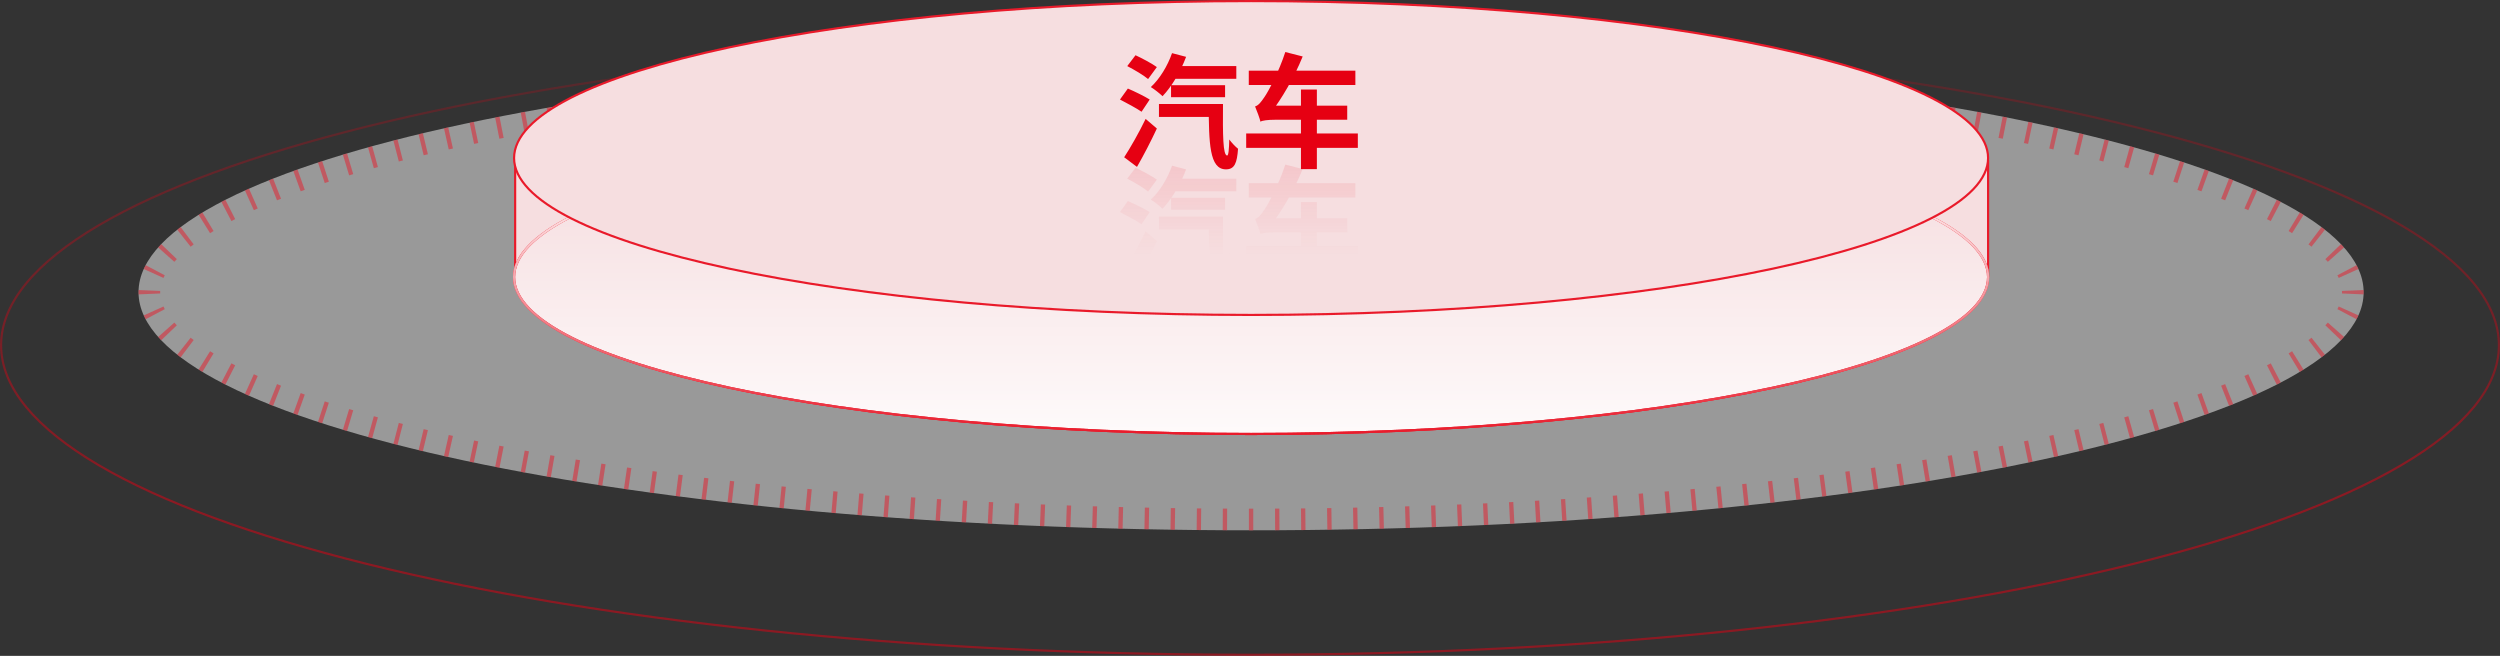
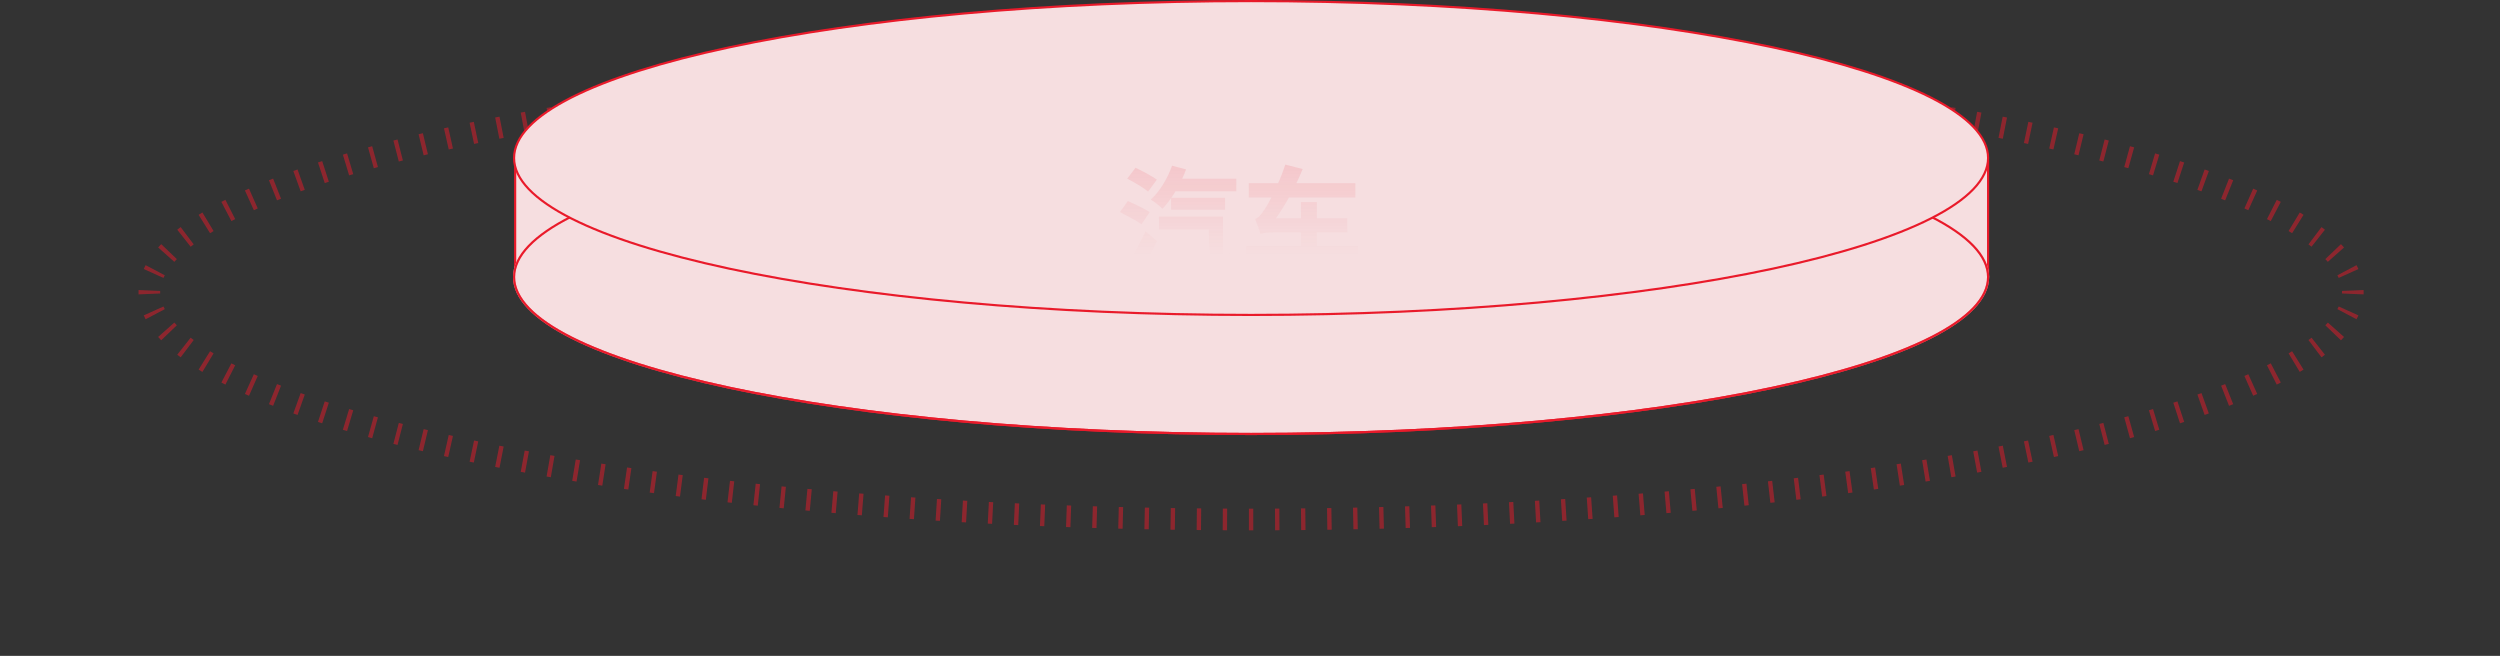
<svg xmlns="http://www.w3.org/2000/svg" width="1155" height="303" viewBox="0 0 1155 303" fill="none">
  <rect x="0" y="0" width="1155" height="303" fill="#333333" stroke="none" />
-   <path opacity="0.5" d="M1154.5 159.5C1154.5 179.026 1138.56 197.772 1109.36 214.926C1080.2 232.059 1037.97 247.506 985.734 260.485C881.276 286.441 736.944 302.5 577.5 302.5C418.056 302.5 273.724 286.441 169.266 260.485C117.034 247.506 74.8 232.059 45.636 214.926C16.438 197.772 0.5 179.026 0.5 159.5C0.5 139.974 16.438 121.228 45.636 104.074C74.8 86.941 117.034 71.494 169.266 58.515C273.724 32.559 418.056 16.5 577.5 16.5C736.944 16.5 881.276 32.559 985.734 58.515C1037.97 71.494 1080.2 86.941 1109.36 104.074C1138.56 121.228 1154.5 139.974 1154.5 159.5Z" stroke="url(#paint0_linear_6390_8)" />
-   <path opacity="0.5" d="M1092 135C1092 195.751 861.874 245 578 245C294.126 245 64 195.751 64 135C64 74.249 294.126 25 578 25C861.874 25 1092 74.249 1092 135Z" fill="white" />
  <path opacity="0.5" fill-rule="evenodd" clip-rule="evenodd" d="M1091.98 136.004L1081.99 135.587C1082 135.391 1082 135.196 1082 135C1082 134.804 1082 134.609 1081.99 134.414L1091.98 133.996C1091.99 134.331 1092 134.665 1092 135C1092 135.335 1091.99 135.67 1091.98 136.004ZM1089.59 124.285L1080.48 128.402C1080.3 128 1080.1 127.591 1079.88 127.176L1088.72 122.505C1089.03 123.097 1089.32 123.69 1089.59 124.285ZM1082.94 114.326L1075.46 120.969C1075.09 120.553 1074.71 120.135 1074.3 119.713L1081.52 112.796C1082.01 113.305 1082.48 113.815 1082.94 114.326ZM1074.11 106.127L1067.92 113.979C1067.46 113.619 1066.99 113.259 1066.52 112.898L1072.54 104.914C1073.07 105.317 1073.6 105.722 1074.11 106.127ZM1064.24 99.244L1058.95 107.732C1058.42 107.401 1057.88 107.07 1057.33 106.739L1062.49 98.174C1063.08 98.529 1063.66 98.886 1064.24 99.244ZM1053.72 93.268L1049.09 102.134C1048.52 101.834 1047.93 101.533 1047.34 101.233L1051.87 92.317C1052.49 92.633 1053.11 92.95 1053.72 93.268ZM1042.84 87.995L1038.72 97.107C1038.13 96.838 1037.53 96.57 1036.92 96.302L1040.97 87.157C1041.6 87.435 1042.22 87.715 1042.84 87.995ZM1031.74 83.274L1028.02 92.555C1027.4 92.309 1026.78 92.063 1026.16 91.817L1029.82 82.512C1030.47 82.765 1031.1 83.019 1031.74 83.274ZM1020.48 78.993L1017.08 88.399C1016.46 88.173 1015.83 87.947 1015.2 87.722L1018.54 78.299C1019.19 78.53 1019.84 78.761 1020.48 78.993ZM1009.09 75.071L1005.97 84.571C1005.34 84.365 1004.71 84.158 1004.07 83.953L1007.16 74.439C1007.8 74.649 1008.45 74.86 1009.09 75.071ZM997.59 71.449L994.701 81.022C994.072 80.833 993.44 80.643 992.806 80.454L995.659 70.87C996.306 71.063 996.949 71.256 997.59 71.449ZM985.977 68.081L983.291 77.714C982.664 77.539 982.034 77.364 981.402 77.19L984.056 67.549C984.699 67.726 985.339 67.903 985.977 68.081ZM974.254 64.933L971.749 74.614C971.125 74.453 970.498 74.291 969.869 74.131L972.346 64.442C972.984 64.606 973.62 64.769 974.254 64.933ZM962.613 62.025L960.268 71.746C959.617 71.589 958.964 71.433 958.308 71.276L960.628 61.549C961.291 61.707 961.953 61.866 962.613 62.025ZM950.883 59.29L948.683 69.045C948.038 68.899 947.391 68.754 946.743 68.61L948.919 58.849C949.576 58.996 950.23 59.143 950.883 59.29ZM939.043 56.706L936.977 66.49C936.587 66.408 936.198 66.326 935.807 66.244L935.055 66.086L937.1 56.298C937.75 56.433 938.397 56.569 939.043 56.706ZM927.237 54.29L925.292 64.099C924.633 63.968 923.972 63.838 923.31 63.708L925.235 53.895C925.904 54.026 926.571 54.158 927.237 54.29ZM915.418 52.018L913.585 61.848C912.934 61.727 912.281 61.606 911.626 61.485L913.44 51.651C914.101 51.773 914.76 51.895 915.418 52.018ZM903.479 49.86L901.753 59.709C901.108 59.596 900.462 59.484 899.815 59.371L901.525 49.519C902.178 49.632 902.829 49.746 903.479 49.86ZM891.634 47.844L890.005 57.711C889.345 57.602 888.683 57.493 888.02 57.385L889.632 47.516C890.301 47.625 890.968 47.735 891.634 47.844ZM879.715 45.935L878.179 55.817C877.526 55.715 876.872 55.614 876.217 55.513L877.738 45.63C878.398 45.731 879.057 45.833 879.715 45.935ZM867.748 44.13L866.3 54.025C865.633 53.927 864.965 53.83 864.296 53.733L865.729 43.837C866.403 43.934 867.076 44.032 867.748 44.13ZM855.848 42.441L854.483 52.347C853.824 52.256 853.165 52.166 852.504 52.076L853.855 42.167C854.52 42.258 855.185 42.349 855.848 42.441ZM843.818 40.833L842.533 50.75C841.882 50.666 841.229 50.581 840.576 50.498L841.848 40.579C842.505 40.663 843.162 40.748 843.818 40.833ZM831.911 39.337L830.701 49.263C830.038 49.182 829.375 49.102 828.71 49.022L829.906 39.094C830.576 39.174 831.244 39.255 831.911 39.337ZM819.889 37.917L818.753 47.853C818.098 47.778 817.441 47.703 816.784 47.629L817.908 37.692C818.569 37.767 819.23 37.842 819.889 37.917ZM807.924 36.592L806.858 46.535C806.192 46.464 805.526 46.393 804.858 46.322L805.912 36.378C806.584 36.449 807.254 36.52 807.924 36.592ZM795.907 35.345L794.909 45.295C794.25 45.229 793.591 45.164 792.931 45.098L793.918 35.147C794.582 35.213 795.245 35.279 795.907 35.345ZM783.902 34.181L782.97 44.138C782.302 44.075 781.633 44.013 780.964 43.951L781.886 33.993C782.559 34.056 783.231 34.118 783.902 34.181ZM771.885 33.094L771.016 43.057C770.355 42.999 769.694 42.942 769.031 42.885L769.89 32.922C770.556 32.979 771.221 33.037 771.885 33.094ZM759.854 32.083L759.047 42.05C758.378 41.996 757.708 41.942 757.038 41.889L757.835 31.921C758.508 31.974 759.182 32.029 759.854 32.083ZM747.832 31.146C747.166 31.096 746.5 31.047 745.833 30.997L745.096 40.97C745.76 41.019 746.422 41.069 747.085 41.118L747.832 31.146ZM735.785 30.28L735.097 40.256C734.428 40.21 733.757 40.164 733.086 40.119L733.765 30.142C734.439 30.187 735.112 30.233 735.785 30.28ZM723.754 29.485L723.124 39.465C722.461 39.423 721.797 39.382 721.133 39.341L721.753 29.36C722.421 29.401 723.088 29.443 723.754 29.485ZM711.7 28.758L711.126 38.742C710.456 38.703 709.786 38.665 709.115 38.627L709.68 28.643C710.354 28.681 711.027 28.72 711.7 28.758ZM699.657 28.099L699.139 38.086C698.475 38.051 697.811 38.017 697.146 37.983L697.656 27.996C698.323 28.03 698.991 28.065 699.657 28.099ZM687.602 27.506L687.137 37.495C686.468 37.464 685.797 37.433 685.127 37.403L685.582 27.413C686.256 27.444 686.929 27.475 687.602 27.506ZM675.545 26.978L675.134 36.97C674.47 36.943 673.806 36.916 673.141 36.889L673.543 26.897C674.211 26.924 674.878 26.951 675.545 26.978ZM663.492 26.515L663.134 36.508C662.464 36.484 661.795 36.461 661.124 36.437L661.474 26.443C662.147 26.467 662.82 26.491 663.492 26.515ZM651.42 26.114L651.115 36.109C650.451 36.089 649.786 36.069 649.121 36.049L649.419 26.053C650.086 26.073 650.754 26.093 651.42 26.114ZM639.373 25.776L639.118 35.773C638.449 35.756 637.78 35.739 637.11 35.722L637.356 25.726C638.029 25.742 638.701 25.759 639.373 25.776ZM627.286 25.499L627.083 35.497C626.419 35.484 625.755 35.47 625.09 35.457L625.285 25.459C625.952 25.472 626.62 25.486 627.286 25.499ZM615.246 25.284L615.092 35.283C614.424 35.273 613.755 35.263 613.086 35.253L613.231 25.254C613.903 25.264 614.575 25.274 615.246 25.284ZM603.145 25.129L603.042 35.129C602.378 35.122 601.714 35.115 601.05 35.109L601.145 25.11C601.812 25.116 602.479 25.122 603.145 25.129ZM591.113 25.035L591.059 35.035C590.392 35.031 589.724 35.028 589.055 35.025L589.101 25.025C589.772 25.028 590.442 25.032 591.113 25.035ZM579.012 25L579.008 35H576.993L576.989 25C577.326 25 577.663 25 578 25C578.337 25 578.674 25 579.012 25ZM566.9 25.025L566.945 35.025C566.277 35.028 565.609 35.031 564.941 35.035L564.887 25.035C565.558 25.032 566.229 25.028 566.9 25.025ZM554.856 25.11L554.95 35.109C554.286 35.115 553.622 35.122 552.958 35.129L552.855 25.129C553.522 25.122 554.188 25.116 554.856 25.11ZM542.769 25.254L542.914 35.253C542.245 35.263 541.576 35.273 540.908 35.283L540.755 25.284C541.426 25.274 542.097 25.264 542.769 25.254ZM530.715 25.459L530.91 35.457C530.246 35.47 529.581 35.484 528.918 35.497L528.714 25.499C529.381 25.486 530.048 25.472 530.715 25.459ZM518.644 25.726L518.89 35.722C518.22 35.739 517.551 35.756 516.882 35.773L516.628 25.776C517.299 25.759 517.972 25.742 518.644 25.726ZM506.582 26.053L506.879 36.049C506.214 36.069 505.55 36.089 504.886 36.109L504.58 26.114C505.247 26.093 505.914 26.073 506.582 26.053ZM494.527 26.443L494.876 36.437C494.206 36.461 493.536 36.484 492.866 36.508L492.508 26.515C493.181 26.491 493.853 26.467 494.527 26.443ZM482.457 26.897L482.859 36.889C482.194 36.916 481.53 36.943 480.866 36.97L480.455 26.978C481.122 26.951 481.789 26.924 482.457 26.897ZM470.418 27.413L470.873 37.403C470.203 37.433 469.533 37.464 468.863 37.495L468.399 27.506C469.071 27.475 469.745 27.444 470.418 27.413ZM458.345 27.996L458.854 37.983C458.189 38.017 457.525 38.051 456.862 38.086L456.343 28.099C457.01 28.065 457.677 28.03 458.345 27.996ZM446.32 28.643L446.885 38.627C446.214 38.665 445.544 38.703 444.874 38.742L444.3 28.758C444.973 28.72 445.646 28.681 446.32 28.643ZM434.247 29.36L434.868 39.34C434.203 39.382 433.54 39.423 432.876 39.465L432.246 29.485C432.912 29.443 433.579 29.401 434.247 29.36ZM422.235 30.142L422.914 40.119C422.243 40.164 421.572 40.21 420.903 40.256L420.215 30.28C420.888 30.233 421.561 30.187 422.235 30.142ZM410.167 30.997L410.904 40.97C410.24 41.019 409.578 41.069 408.915 41.118L408.169 31.146C408.834 31.096 409.5 31.047 410.167 30.997ZM398.166 31.92L398.962 41.889C398.292 41.942 397.622 41.996 396.953 42.05L396.146 32.083C396.819 32.029 397.492 31.974 398.166 31.92ZM386.11 32.922L386.969 42.885C386.306 42.942 385.645 42.999 384.984 43.057L384.115 33.094C384.78 33.037 385.444 32.979 386.11 32.922ZM374.114 33.993L375.036 43.951C374.367 44.013 373.698 44.075 373.03 44.138L372.098 34.181C372.769 34.118 373.441 34.056 374.114 33.993ZM362.082 35.147L363.069 45.098C362.409 45.164 361.75 45.229 361.091 45.295L360.093 35.345C360.755 35.279 361.418 35.213 362.082 35.147ZM350.088 36.378L351.142 46.322C350.475 46.393 349.808 46.464 349.142 46.535L348.076 36.592C348.746 36.52 349.416 36.449 350.088 36.378ZM338.092 37.692L339.216 47.629C338.559 47.703 337.902 47.778 337.247 47.853L336.111 37.917C336.77 37.842 337.431 37.767 338.092 37.692ZM326.094 39.094L327.29 49.022C326.625 49.102 325.962 49.182 325.299 49.263L324.089 39.337C324.756 39.255 325.424 39.174 326.094 39.094ZM314.152 40.579L315.424 50.498C314.771 50.581 314.118 50.666 313.467 50.75L312.182 40.833C312.838 40.748 313.495 40.663 314.152 40.579ZM302.145 42.167L303.496 52.076C302.835 52.166 302.176 52.256 301.517 52.347L300.152 42.441C300.815 42.349 301.48 42.258 302.145 42.167ZM290.271 43.837L291.704 53.733C291.035 53.83 290.367 53.927 289.7 54.025L288.252 44.13C288.924 44.032 289.597 43.934 290.271 43.837ZM278.262 45.63L279.783 55.513C279.128 55.614 278.474 55.715 277.821 55.817L276.285 45.935C276.943 45.833 277.602 45.731 278.262 45.63ZM266.368 47.516L267.98 57.385C267.317 57.493 266.655 57.602 265.995 57.711L264.366 47.844C265.032 47.735 265.699 47.625 266.368 47.516ZM254.475 49.519L256.185 59.371C255.538 59.484 254.892 59.596 254.247 59.709L252.521 49.86C253.171 49.746 253.822 49.632 254.475 49.519ZM242.56 51.651L244.374 61.485C243.719 61.606 243.066 61.727 242.415 61.848L240.583 52.018C241.24 51.895 241.899 51.773 242.56 51.651ZM230.765 53.895L232.69 63.708C232.028 63.838 231.367 63.968 230.708 64.099L228.763 54.29C229.429 54.158 230.096 54.026 230.765 53.895ZM218.9 56.298L220.946 66.086C220.303 66.221 219.663 66.355 219.024 66.49L216.957 56.706C217.603 56.569 218.251 56.433 218.9 56.298ZM207.081 58.849L209.257 68.61C208.609 68.754 207.962 68.899 207.317 69.045L205.117 59.29C205.77 59.143 206.424 58.996 207.081 58.849ZM195.373 61.549L197.692 71.276C197.037 71.433 196.383 71.589 195.732 71.746L193.387 62.025C194.047 61.866 194.709 61.707 195.373 61.549ZM183.654 64.442L186.131 74.131C185.502 74.291 184.875 74.453 184.251 74.614L181.746 64.933C182.38 64.769 183.016 64.606 183.654 64.442ZM171.944 67.549L174.598 77.19C173.966 77.364 173.336 77.539 172.709 77.713L170.024 68.081C170.661 67.903 171.301 67.726 171.944 67.549ZM160.341 70.87C159.694 71.063 159.051 71.256 158.41 71.449L161.3 81.022C161.928 80.833 162.56 80.643 163.194 80.454L160.341 70.87ZM148.845 74.439L151.926 83.953C151.291 84.158 150.659 84.365 150.031 84.571L146.907 75.071C147.55 74.86 148.196 74.649 148.845 74.439ZM137.458 78.299L140.804 87.722C140.171 87.947 139.541 88.173 138.916 88.399L135.52 78.993C136.162 78.761 136.808 78.53 137.458 78.299ZM126.179 82.512C125.535 82.765 124.895 83.019 124.26 83.273L127.982 92.555C128.596 92.309 129.216 92.063 129.84 91.817L126.179 82.512ZM115.033 87.157L119.079 96.302C118.473 96.57 117.873 96.838 117.279 97.107L113.159 87.995C113.778 87.715 114.403 87.435 115.033 87.157ZM104.129 92.317L108.657 101.233C108.066 101.533 107.482 101.833 106.906 102.134L102.281 93.267C102.89 92.95 103.506 92.633 104.129 92.317ZM93.512 98.173L98.673 106.739C98.124 107.07 97.584 107.401 97.053 107.731L91.765 99.244C92.339 98.886 92.922 98.529 93.512 98.173ZM83.462 104.914L89.484 112.897C89.005 113.259 88.538 113.619 88.082 113.978L81.889 106.127C82.403 105.722 82.927 105.317 83.462 104.914ZM74.477 112.796L81.698 119.713C81.294 120.135 80.908 120.553 80.539 120.969L73.064 114.326C73.518 113.815 73.989 113.305 74.477 112.796ZM67.28 122.505L76.121 127.176C75.902 127.591 75.702 128 75.521 128.401L66.408 124.285C66.676 123.69 66.967 123.097 67.28 122.505ZM64.021 133.996C64.007 134.33 64 134.665 64 135C64 135.335 64.007 135.669 64.021 136.004L74.012 135.586C74.004 135.391 74 135.196 74 135C74 134.804 74.004 134.609 74.012 134.413L64.021 133.996ZM66.407 145.715L75.521 141.598C75.702 142 75.902 142.409 76.121 142.824L67.279 147.495C66.967 146.903 66.676 146.31 66.407 145.715ZM73.064 155.674L80.539 149.031C80.908 149.447 81.294 149.865 81.698 150.287L74.476 157.204C73.989 156.695 73.518 156.185 73.064 155.674ZM81.889 163.873L88.082 156.021C88.538 156.381 89.005 156.741 89.484 157.102L83.462 165.086C82.927 164.683 82.403 164.278 81.889 163.873ZM91.765 170.756L97.052 162.268C97.584 162.599 98.124 162.93 98.673 163.261L93.512 171.826C92.921 171.471 92.339 171.114 91.765 170.756ZM102.281 176.732L106.905 167.866C107.482 168.166 108.066 168.467 108.657 168.767L104.128 177.683C103.506 177.367 102.89 177.05 102.281 176.732ZM113.159 182.005L117.279 172.893C117.873 173.162 118.473 173.43 119.078 173.698L115.033 182.843C114.403 182.565 113.778 182.285 113.159 182.005ZM124.26 186.726L127.981 177.445C128.596 177.691 129.215 177.937 129.839 178.182L126.178 187.488C125.535 187.235 124.895 186.981 124.26 186.726ZM135.52 191.007L138.916 181.601C139.541 181.827 140.171 182.053 140.804 182.277L137.458 191.701C136.808 191.47 136.162 191.239 135.52 191.007ZM146.907 194.929L150.03 185.429C150.659 185.635 151.291 185.842 151.926 186.047L148.845 195.561C148.195 195.351 147.55 195.14 146.907 194.929ZM158.41 198.551L161.3 188.978C161.928 189.167 162.56 189.357 163.194 189.546L160.341 199.13C159.694 198.937 159.051 198.744 158.41 198.551ZM170.023 201.919L172.709 192.286C173.336 192.461 173.966 192.636 174.598 192.81L171.944 202.451C171.301 202.274 170.661 202.097 170.023 201.919ZM181.746 205.067L184.251 195.386C184.875 195.547 185.502 195.708 186.131 195.869L183.654 205.558C183.016 205.394 182.38 205.231 181.746 205.067ZM193.387 207.975L195.732 198.254C196.383 198.411 197.036 198.567 197.692 198.723L195.373 208.451C194.709 208.293 194.047 208.134 193.387 207.975ZM205.117 210.71C205.77 210.857 206.424 211.004 207.081 211.151L209.257 201.39C208.609 201.246 207.962 201.101 207.317 200.955L205.117 210.71ZM216.957 213.294L219.024 203.51C219.662 203.645 220.303 203.78 220.945 203.914L218.9 213.702C218.25 213.567 217.603 213.431 216.957 213.294ZM228.763 215.71L230.708 205.901C231.367 206.032 232.028 206.162 232.69 206.292L230.765 216.105C230.096 215.974 229.429 215.842 228.763 215.71ZM240.582 217.982L242.415 208.152C243.066 208.273 243.719 208.394 244.374 208.515L242.56 218.349C241.899 218.227 241.24 218.105 240.582 217.982ZM252.521 220.14L254.247 210.291C254.892 210.404 255.538 210.516 256.185 210.629L254.475 220.481C253.822 220.368 253.171 220.254 252.521 220.14ZM264.366 222.156L265.995 212.289C266.655 212.398 267.317 212.507 267.98 212.615L266.368 222.484C265.699 222.375 265.032 222.265 264.366 222.156ZM276.285 224.065L277.821 214.183C278.09 214.225 278.36 214.267 278.629 214.309C279.013 214.368 279.398 214.428 279.783 214.487L278.262 224.37C277.602 224.269 276.943 224.167 276.285 224.065ZM288.252 225.87L289.7 215.975C290.367 216.073 291.035 216.17 291.704 216.267L290.271 226.163C289.597 226.066 288.924 225.968 288.252 225.87ZM300.152 227.559L301.517 217.653C302.176 217.744 302.835 217.834 303.496 217.924L302.145 227.833C301.48 227.742 300.815 227.651 300.152 227.559ZM312.182 229.167L313.467 219.25C314.118 219.334 314.771 219.418 315.424 219.502L314.152 229.421C313.495 229.337 312.838 229.252 312.182 229.167ZM324.089 230.663L325.299 220.737C325.962 220.818 326.626 220.898 327.29 220.978L326.094 230.906C325.424 230.826 324.756 230.745 324.089 230.663ZM336.111 232.083L337.247 222.147C337.902 222.222 338.559 222.297 339.216 222.371L338.092 232.308C337.431 232.233 336.77 232.158 336.111 232.083ZM348.076 233.408L349.142 223.465C349.808 223.536 350.474 223.607 351.142 223.678L350.088 233.622C349.416 233.551 348.746 233.48 348.076 233.408ZM360.093 234.655L361.091 224.705C361.75 224.771 362.409 224.836 363.069 224.902L362.082 234.853C361.418 234.787 360.755 234.721 360.093 234.655ZM372.098 235.819L373.03 225.862C373.475 225.904 373.919 225.945 374.364 225.987C374.588 226.008 374.812 226.028 375.036 226.049L374.114 236.007C373.441 235.944 372.769 235.882 372.098 235.819ZM384.115 236.905L384.984 226.943C385.645 227.001 386.306 227.058 386.969 227.115L386.11 237.078C385.444 237.021 384.779 236.963 384.115 236.905ZM396.146 237.917L396.953 227.95C397.622 228.004 398.292 228.058 398.962 228.111L398.165 238.08C397.492 238.026 396.818 237.972 396.146 237.917ZM408.168 238.854L408.915 228.882C409.578 228.931 410.24 228.981 410.904 229.03L410.167 239.002C409.5 238.953 408.834 238.904 408.168 238.854ZM420.215 239.72L420.903 229.744C421.572 229.79 422.243 229.836 422.913 229.881L422.235 239.858C421.561 239.813 420.888 239.766 420.215 239.72ZM432.246 240.515L432.876 230.535C433.539 230.577 434.203 230.618 434.867 230.659L434.247 240.64C433.579 240.599 432.912 240.557 432.246 240.515ZM444.3 241.242L444.874 231.258C445.544 231.297 446.214 231.335 446.885 231.373L446.32 241.357C445.646 241.319 444.973 241.281 444.3 241.242ZM456.343 241.901L456.861 231.914C457.525 231.949 458.189 231.983 458.854 232.017L458.344 242.004C457.677 241.97 457.009 241.935 456.343 241.901ZM468.398 242.494L468.863 232.505C469.532 232.536 470.203 232.567 470.873 232.597L470.418 242.587C469.744 242.556 469.071 242.525 468.398 242.494ZM480.455 243.022L480.866 233.03C481.53 233.057 482.194 233.085 482.859 233.111L482.457 243.103C481.789 243.076 481.122 243.049 480.455 243.022ZM492.508 243.485L492.866 233.492C493.536 233.516 494.205 233.539 494.876 233.563L494.526 243.557C493.853 243.533 493.18 243.509 492.508 243.485ZM504.58 243.886L504.885 233.891C505.55 233.911 506.214 233.931 506.879 233.951L506.581 243.947C505.914 243.927 505.246 243.907 504.58 243.886ZM516.627 244.224L516.882 234.227C517.551 234.244 518.22 234.261 518.89 234.277L518.644 244.274C517.971 244.258 517.299 244.241 516.627 244.224ZM528.714 244.501L528.917 234.503C529.581 234.516 530.246 234.53 530.91 234.543L530.715 244.541C530.048 244.528 529.38 244.514 528.714 244.501ZM540.754 244.716L540.908 234.717C541.576 234.727 542.245 234.737 542.914 234.747L542.769 244.746C542.097 244.736 541.425 244.726 540.754 244.716ZM552.855 244.871L552.958 234.871C553.622 234.878 554.286 234.885 554.95 234.891L554.855 244.89C554.188 244.884 553.521 244.878 552.855 244.871ZM564.887 244.965L564.941 234.965C565.32 234.967 565.699 234.969 566.078 234.971L566.945 234.975L566.899 244.975C566.228 244.972 565.558 244.968 564.887 244.965ZM576.988 245L576.992 235H579.007L579.011 245C578.674 245 578.337 245 578 245C577.663 245 577.325 245 576.988 245ZM589.1 244.975L589.055 234.975C589.723 234.972 590.391 234.969 591.059 234.965L591.113 244.965C590.442 244.968 589.771 244.972 589.1 244.975ZM601.144 244.89L601.05 234.891C601.714 234.885 602.378 234.878 603.042 234.871L603.145 244.871C602.478 244.878 601.812 244.884 601.144 244.89ZM613.231 244.746L613.086 234.747C613.476 234.741 613.866 234.735 614.256 234.729L615.092 234.717L615.245 244.716C614.574 244.726 613.903 244.736 613.231 244.746ZM625.285 244.541L625.09 234.543C625.754 234.53 626.419 234.516 627.082 234.503L627.286 244.501C626.619 244.514 625.952 244.528 625.285 244.541ZM637.356 244.274L637.11 234.277C637.78 234.261 638.449 234.244 639.118 234.227L639.372 244.224C638.701 244.241 638.029 244.258 637.356 244.274ZM649.418 243.947L649.121 233.951C649.786 233.931 650.45 233.911 651.114 233.891L651.42 243.886C650.753 243.907 650.086 243.927 649.418 243.947ZM661.473 243.557L661.124 233.563C661.794 233.539 662.464 233.516 663.134 233.492L663.492 243.485C662.819 243.509 662.147 243.533 661.473 243.557ZM673.543 243.103L673.141 233.111C673.806 233.085 674.47 233.057 675.134 233.03L675.545 243.022C674.878 243.049 674.211 243.076 673.543 243.103ZM685.582 242.587L685.127 232.597C685.797 232.567 686.467 232.536 687.137 232.505L687.602 242.494C686.929 242.525 686.255 242.556 685.582 242.587ZM697.655 242.004L697.146 232.017C697.578 231.995 698.011 231.972 698.443 231.95L699.138 231.914L699.657 241.901C698.99 241.935 698.323 241.97 697.655 242.004ZM709.68 241.357L709.115 231.373C709.459 231.354 709.804 231.334 710.148 231.314L711.126 231.258L711.7 241.242C711.027 241.281 710.354 241.319 709.68 241.357ZM721.753 240.64C722.421 240.599 723.088 240.557 723.754 240.515L723.124 230.535C722.46 230.577 721.797 230.618 721.132 230.659L721.753 240.64ZM733.765 239.858L733.086 229.881C733.757 229.836 734.428 229.79 735.097 229.744L735.785 239.72C735.112 239.766 734.439 239.813 733.765 239.858ZM745.833 239.003C746.5 238.953 747.166 238.904 747.831 238.854L747.085 228.882C746.422 228.931 745.76 228.981 745.096 229.03L745.833 239.003ZM757.834 238.08L757.038 228.111C757.708 228.058 758.378 228.004 759.047 227.95L759.854 237.917C759.181 237.972 758.508 238.026 757.834 238.08ZM769.89 237.078L769.031 227.115C769.693 227.058 770.355 227.001 771.016 226.943L771.885 236.906C771.221 236.963 770.556 237.021 769.89 237.078ZM781.886 236.007L780.964 226.049C781.633 225.987 782.302 225.925 782.97 225.862L783.902 235.819C783.231 235.882 782.559 235.944 781.886 236.007ZM793.918 234.853L792.931 224.902C793.591 224.836 794.25 224.771 794.909 224.705L795.907 234.655C795.245 234.721 794.582 234.787 793.918 234.853ZM805.912 233.622L804.858 223.678C805.525 223.607 806.192 223.536 806.858 223.465L807.924 233.408C807.254 233.48 806.584 233.551 805.912 233.622ZM817.908 232.308L816.784 222.371C817.441 222.297 818.098 222.222 818.753 222.147L819.889 232.083C819.23 232.158 818.569 232.233 817.908 232.308ZM829.906 230.906L828.71 220.978C829.375 220.898 830.038 220.818 830.701 220.737L831.911 230.663C831.244 230.745 830.576 230.826 829.906 230.906ZM841.848 229.421L840.576 219.502C841.229 219.418 841.882 219.334 842.533 219.25L843.818 229.167C843.162 229.252 842.505 229.337 841.848 229.421ZM853.855 227.833L852.504 217.924C852.96 217.862 853.417 217.8 853.873 217.737L854.483 217.653L855.848 227.559C855.185 227.651 854.52 227.742 853.855 227.833ZM865.729 226.163L864.296 216.267C864.965 216.17 865.633 216.073 866.3 215.975L867.748 225.87C867.076 225.968 866.404 226.066 865.729 226.163ZM877.738 224.371L876.217 214.487C876.872 214.386 877.526 214.285 878.179 214.183L879.715 224.065C879.057 224.167 878.398 224.269 877.738 224.371ZM889.632 222.484L888.02 212.615L888.744 212.497C889.165 212.427 889.585 212.358 890.005 212.289L891.634 222.156C890.968 222.265 890.301 222.375 889.632 222.484ZM901.525 220.481L899.815 210.629C900.101 210.579 900.386 210.529 900.672 210.48C901.032 210.417 901.393 210.354 901.753 210.291L903.479 220.14C902.829 220.254 902.178 220.368 901.525 220.481ZM913.44 218.349L911.626 208.515C912.281 208.394 912.934 208.273 913.585 208.152L915.417 217.982C914.76 218.105 914.101 218.227 913.44 218.349ZM925.235 216.105L923.31 206.292C923.972 206.162 924.633 206.032 925.292 205.901L927.237 215.71C926.571 215.842 925.904 215.974 925.235 216.105ZM937.1 213.702L935.054 203.914C935.697 203.78 936.337 203.645 936.976 203.51L939.043 213.294C938.397 213.431 937.75 213.567 937.1 213.702ZM948.919 211.151L946.743 201.39C947.391 201.246 948.038 201.101 948.683 200.955L950.883 210.71C950.23 210.857 949.576 211.004 948.919 211.151ZM960.627 208.451L958.308 198.724C958.964 198.567 959.617 198.411 960.268 198.254L962.613 207.975C961.953 208.134 961.291 208.293 960.627 208.451ZM972.346 205.558L969.869 195.869C970.157 195.796 970.445 195.722 970.732 195.648C971.072 195.561 971.411 195.473 971.749 195.386L974.254 205.067C973.62 205.231 972.984 205.394 972.346 205.558ZM984.056 202.451L981.402 192.81C982.034 192.636 982.664 192.461 983.291 192.286L985.977 201.919C985.339 202.097 984.699 202.274 984.056 202.451ZM995.659 199.13L992.806 189.546C993.44 189.357 994.072 189.167 994.7 188.978L997.59 198.551C996.949 198.744 996.306 198.937 995.659 199.13ZM1007.16 195.561L1004.07 186.047C1004.71 185.842 1005.34 185.635 1005.97 185.429L1009.09 194.929C1008.45 195.14 1007.8 195.351 1007.16 195.561ZM1018.54 191.701L1015.2 182.278C1015.83 182.053 1016.46 181.827 1017.08 181.601L1020.48 191.007C1019.84 191.239 1019.19 191.47 1018.54 191.701ZM1029.82 187.488L1026.16 178.183C1026.78 177.937 1027.4 177.691 1028.02 177.445L1031.74 186.727C1031.1 186.981 1030.47 187.235 1029.82 187.488ZM1040.97 182.843L1036.92 173.698C1037.23 173.563 1037.53 173.427 1037.84 173.292C1038.13 173.159 1038.43 173.026 1038.72 172.893L1042.84 182.005C1042.22 182.285 1041.6 182.565 1040.97 182.843ZM1051.87 177.683L1047.34 168.767C1047.93 168.467 1048.52 168.167 1049.09 167.866L1053.72 176.732C1053.11 177.05 1052.49 177.367 1051.87 177.683ZM1062.49 171.827L1057.33 163.261C1057.88 162.93 1058.42 162.599 1058.95 162.269L1064.23 170.756C1063.66 171.114 1063.08 171.471 1062.49 171.827ZM1072.54 165.086L1066.52 157.103C1066.99 156.741 1067.46 156.381 1067.92 156.022L1074.11 163.873C1073.6 164.278 1073.07 164.683 1072.54 165.086ZM1081.52 157.204L1074.3 150.287C1074.71 149.865 1075.09 149.447 1075.46 149.031L1082.94 155.674C1082.48 156.185 1082.01 156.695 1081.52 157.204ZM1088.72 147.495L1079.88 142.824C1080.1 142.409 1080.3 142 1080.48 141.599L1089.59 145.715C1089.32 146.31 1089.03 146.903 1088.72 147.495Z" fill="#E91A2A" />
  <path d="M918.5 74.5H238V127.5H918.5V74.5Z" fill="#F6DEE0" stroke="#E91A2A" />
  <path d="M918.5 128C918.5 132.87 916.197 137.673 911.711 142.367C907.222 147.062 900.578 151.616 891.977 155.969C874.777 164.674 849.855 172.528 819.019 179.13C757.354 192.331 672.14 200.5 578 200.5C483.86 200.5 398.646 192.331 336.981 179.13C306.145 172.528 281.223 164.674 264.023 155.969C255.422 151.616 248.778 147.062 244.289 142.367C239.803 137.673 237.5 132.87 237.5 128C237.5 123.13 239.803 118.327 244.289 113.633C248.778 108.938 255.422 104.384 264.023 100.031C281.223 91.326 306.145 83.472 336.981 76.87C398.646 63.669 483.86 55.5 578 55.5C672.14 55.5 757.354 63.669 819.019 76.87C849.855 83.472 874.777 91.326 891.977 100.031C900.578 104.384 907.222 108.938 911.711 113.633C916.197 118.327 918.5 123.13 918.5 128Z" fill="#F6DEE0" stroke="url(#paint1_linear_6390_8)" stroke-linecap="square" />
-   <path d="M918.5 128C918.5 132.87 916.197 137.673 911.711 142.367C907.222 147.062 900.578 151.616 891.977 155.969C874.777 164.674 849.855 172.528 819.019 179.13C757.354 192.331 672.14 200.5 578 200.5C483.86 200.5 398.646 192.331 336.981 179.13C306.145 172.528 281.223 164.674 264.023 155.969C255.422 151.616 248.778 147.062 244.289 142.367C239.803 137.673 237.5 132.87 237.5 128C237.5 123.13 239.803 118.327 244.289 113.633C248.778 108.938 255.422 104.384 264.023 100.031C281.223 91.326 306.145 83.472 336.981 76.87C398.646 63.669 483.86 55.5 578 55.5C672.14 55.5 757.354 63.669 819.019 76.87C849.855 83.472 874.777 91.326 891.977 100.031C900.578 104.384 907.222 108.938 911.711 113.633C916.197 118.327 918.5 123.13 918.5 128Z" fill="url(#paint2_linear_6390_8)" />
  <path d="M918.5 128C918.5 132.87 916.197 137.673 911.711 142.367C907.222 147.062 900.578 151.616 891.977 155.969C874.777 164.674 849.855 172.528 819.019 179.13C757.354 192.331 672.14 200.5 578 200.5C483.86 200.5 398.646 192.331 336.981 179.13C306.145 172.528 281.223 164.674 264.023 155.969C255.422 151.616 248.778 147.062 244.289 142.367C239.803 137.673 237.5 132.87 237.5 128C237.5 123.13 239.803 118.327 244.289 113.633C248.778 108.938 255.422 104.384 264.023 100.031C281.223 91.326 306.145 83.472 336.981 76.87C398.646 63.669 483.86 55.5 578 55.5C672.14 55.5 757.354 63.669 819.019 76.87C849.855 83.472 874.777 91.326 891.977 100.031C900.578 104.384 907.222 108.938 911.711 113.633C916.197 118.327 918.5 123.13 918.5 128Z" stroke="#E91A2A" stroke-linecap="square" />
-   <path d="M918.5 128C918.5 132.87 916.197 137.673 911.711 142.367C907.222 147.062 900.578 151.616 891.977 155.969C874.777 164.674 849.855 172.528 819.019 179.13C757.354 192.331 672.14 200.5 578 200.5C483.86 200.5 398.646 192.331 336.981 179.13C306.145 172.528 281.223 164.674 264.023 155.969C255.422 151.616 248.778 147.062 244.289 142.367C239.803 137.673 237.5 132.87 237.5 128C237.5 123.13 239.803 118.327 244.289 113.633C248.778 108.938 255.422 104.384 264.023 100.031C281.223 91.326 306.145 83.472 336.981 76.87C398.646 63.669 483.86 55.5 578 55.5C672.14 55.5 757.354 63.669 819.019 76.87C849.855 83.472 874.777 91.326 891.977 100.031C900.578 104.384 907.222 108.938 911.711 113.633C916.197 118.327 918.5 123.13 918.5 128Z" stroke="url(#paint3_linear_6390_8)" stroke-linecap="square" />
  <path d="M918.5 73C918.5 77.87 916.197 82.673 911.711 87.367C907.222 92.062 900.578 96.616 891.977 100.969C874.777 109.674 849.855 117.528 819.019 124.13C757.354 137.331 672.14 145.5 578 145.5C483.86 145.5 398.646 137.331 336.981 124.13C306.145 117.528 281.223 109.674 264.023 100.969C255.422 96.616 248.778 92.062 244.289 87.367C239.803 82.673 237.5 77.87 237.5 73C237.5 68.13 239.803 63.327 244.289 58.633C248.778 53.938 255.422 49.384 264.023 45.031C281.223 36.326 306.145 28.471 336.981 21.87C398.646 8.669 483.86 0.5 578 0.5C672.14 0.5 757.354 8.669 819.019 21.87C849.855 28.471 874.777 36.326 891.977 45.031C900.578 49.384 907.222 53.938 911.711 58.633C916.197 63.327 918.5 68.13 918.5 73Z" fill="#F6DEE0" stroke="#E91A2A" stroke-linecap="square" />
-   <path d="M541.593 30.535H571.176V36.406H541.593V30.535ZM541.023 39.37H565.989V44.899H541.023V39.37ZM535.437 48.034H562.17V54.019H535.437V48.034ZM541.479 24.55L547.977 26.26C545.412 33.157 541.251 40.111 537.09 44.443C535.893 43.246 533.214 41.137 531.675 40.225C535.779 36.463 539.427 30.478 541.479 24.55ZM558.408 48.034H565.02C564.906 62.056 564.963 71.86 566.958 71.86C567.585 71.86 567.813 68.725 567.927 64.45C569.067 65.989 570.663 67.699 571.974 68.725C571.518 75.223 570.435 78.244 566.388 78.244C558.693 78.244 558.522 66.103 558.408 48.034ZM520.788 30.535L524.607 25.519C527.685 26.944 532.188 29.338 534.468 30.991L530.421 36.52C528.369 34.753 523.98 32.188 520.788 30.535ZM517.425 45.982L521.073 40.909C524.151 42.22 528.825 44.5 531.162 45.982L527.4 51.625C525.177 50.086 520.617 47.635 517.425 45.982ZM519.363 72.658C522.156 68.383 526.146 61.429 529.281 54.931L534.468 59.377C531.732 65.248 528.426 71.632 525.291 77.104L519.363 72.658ZM576.933 32.644H626.181V39.256H576.933V32.644ZM575.736 61.657H627.321V68.326H575.736V61.657ZM601.044 41.365H608.397V78.13H601.044V41.365ZM582.348 56.242C582.006 54.76 580.695 51.169 579.84 49.174C581.379 48.718 582.519 47.293 584.172 44.842C585.882 42.448 590.955 32.986 593.805 24.037L601.842 26.089C597.852 35.95 592.152 45.583 587.079 52.195V52.423C587.079 52.423 582.348 54.874 582.348 56.242ZM582.348 56.242V51.055L586.167 48.832H622.419V55.33H588.96C585.882 55.33 582.918 55.672 582.348 56.242Z" fill="#E60012" />
  <path opacity="0.2" d="M541.593 82.535H571.176V88.406H541.593V82.535ZM541.023 91.37H565.989V96.899H541.023V91.37ZM535.437 100.034H562.17V106.019H535.437V100.034ZM541.479 76.55L547.977 78.26C545.412 85.157 541.251 92.111 537.09 96.443C535.893 95.246 533.214 93.137 531.675 92.225C535.779 88.463 539.427 82.478 541.479 76.55ZM558.408 100.034H565.02C564.906 114.056 564.963 123.86 566.958 123.86C567.585 123.86 567.813 120.725 567.927 116.45C569.067 117.989 570.663 119.699 571.974 120.725C571.518 127.223 570.435 130.244 566.388 130.244C558.693 130.244 558.522 118.103 558.408 100.034ZM520.788 82.535L524.607 77.519C527.685 78.944 532.188 81.338 534.468 82.991L530.421 88.52C528.369 86.753 523.98 84.188 520.788 82.535ZM517.425 97.982L521.073 92.909C524.151 94.22 528.825 96.5 531.162 97.982L527.4 103.625C525.177 102.086 520.617 99.635 517.425 97.982ZM519.363 124.658C522.156 120.383 526.146 113.429 529.281 106.931L534.468 111.377C531.732 117.248 528.426 123.632 525.291 129.104L519.363 124.658ZM576.933 84.644H626.181V91.256H576.933V84.644ZM575.736 113.657H627.321V120.326H575.736V113.657ZM601.044 93.365H608.397V130.13H601.044V93.365ZM582.348 108.242C582.006 106.76 580.695 103.169 579.84 101.174C581.379 100.718 582.519 99.293 584.172 96.842C585.882 94.448 590.955 84.986 593.805 76.037L601.842 78.089C597.852 87.95 592.152 97.583 587.079 104.195V104.423C587.079 104.423 582.348 106.874 582.348 108.242ZM582.348 108.242V103.055L586.167 100.832H622.419V107.33H588.96C585.882 107.33 582.918 107.672 582.348 108.242Z" fill="url(#paint4_linear_6390_8)" />
  <defs>
    <linearGradient id="paint0_linear_6390_8" x1="577.5" y1="16" x2="577.5" y2="232.604" gradientUnits="userSpaceOnUse">
      <stop stop-color="#E60012" stop-opacity="0.35" />
      <stop offset="1" stop-color="#E60012" />
    </linearGradient>
    <linearGradient id="paint1_linear_6390_8" x1="620.5" y1="201" x2="620.5" y2="82.5" gradientUnits="userSpaceOnUse">
      <stop stop-color="#E91A2A" />
      <stop offset="1" stop-color="white" />
    </linearGradient>
    <linearGradient id="paint2_linear_6390_8" x1="703.5" y1="220.5" x2="703.5" y2="81.5" gradientUnits="userSpaceOnUse">
      <stop stop-color="white" />
      <stop offset="1" stop-color="white" stop-opacity="0" />
    </linearGradient>
    <linearGradient id="paint3_linear_6390_8" x1="620.5" y1="201" x2="620.5" y2="82.5" gradientUnits="userSpaceOnUse">
      <stop stop-color="#E91A2A" />
      <stop offset="1" stop-color="white" />
    </linearGradient>
    <linearGradient id="paint4_linear_6390_8" x1="573" y1="36.5" x2="573" y2="118" gradientUnits="userSpaceOnUse">
      <stop stop-color="#E60012" />
      <stop offset="1" stop-color="#E60012" stop-opacity="0" />
    </linearGradient>
  </defs>
</svg>